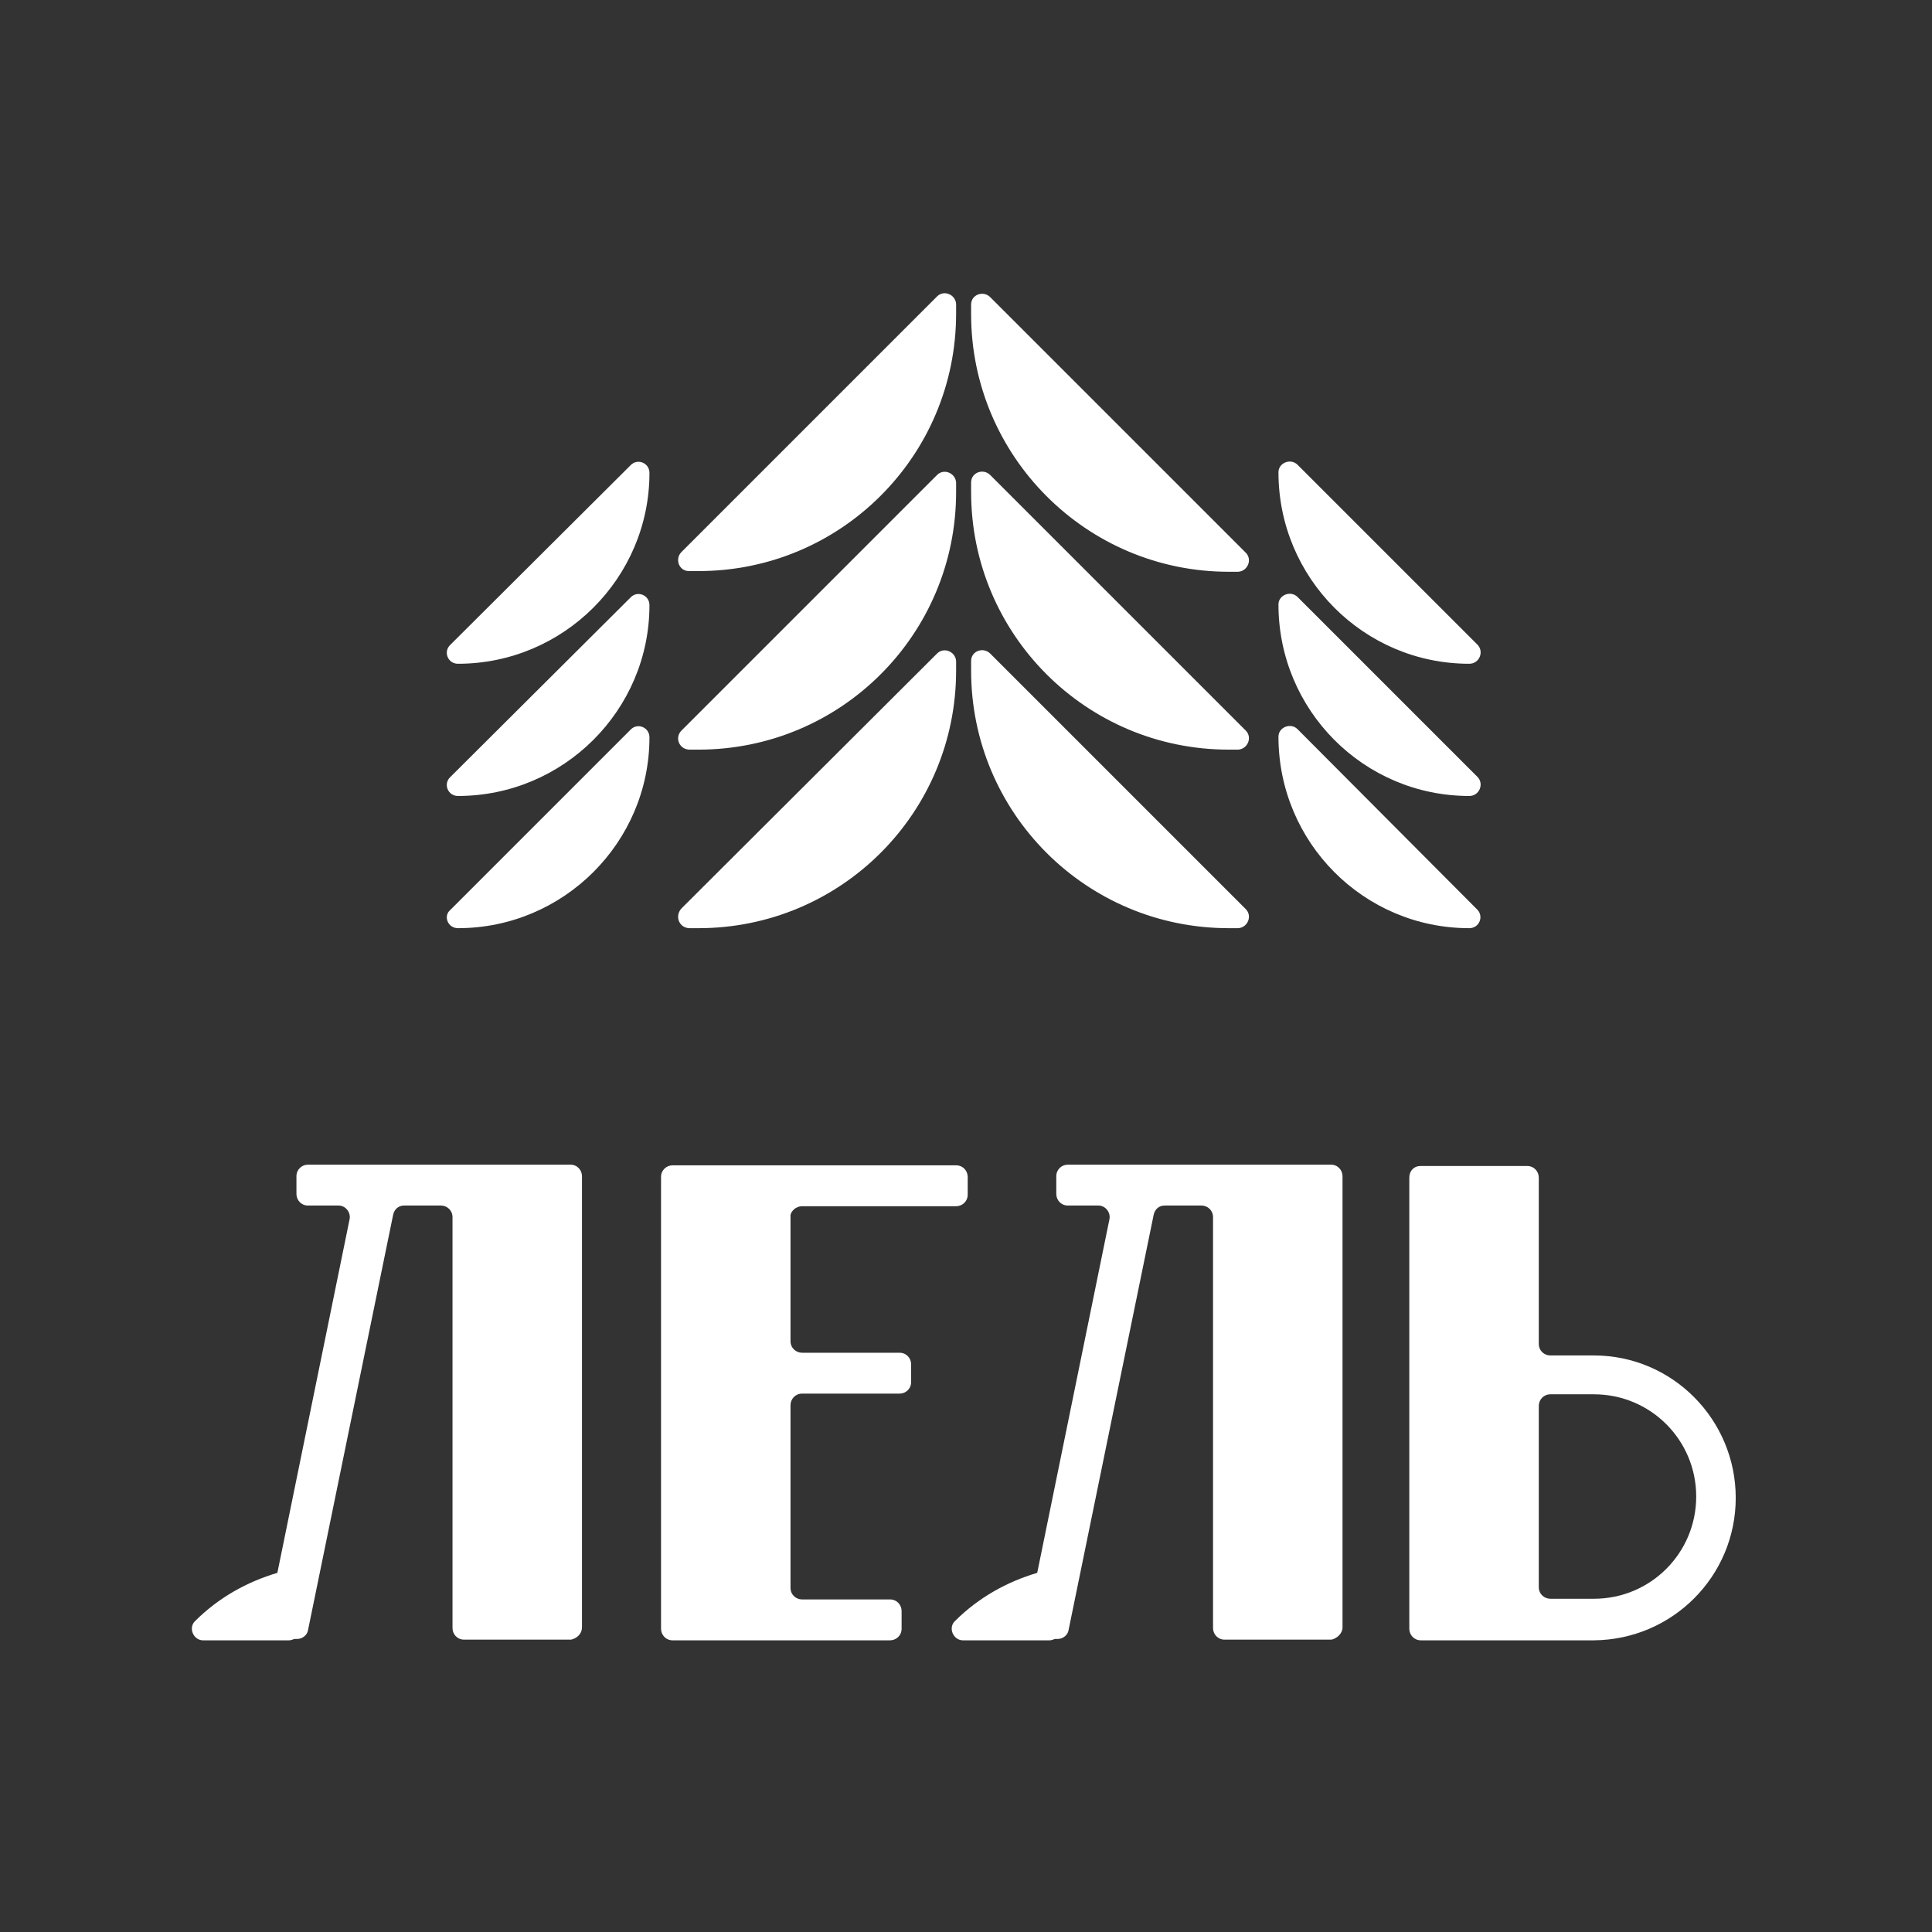
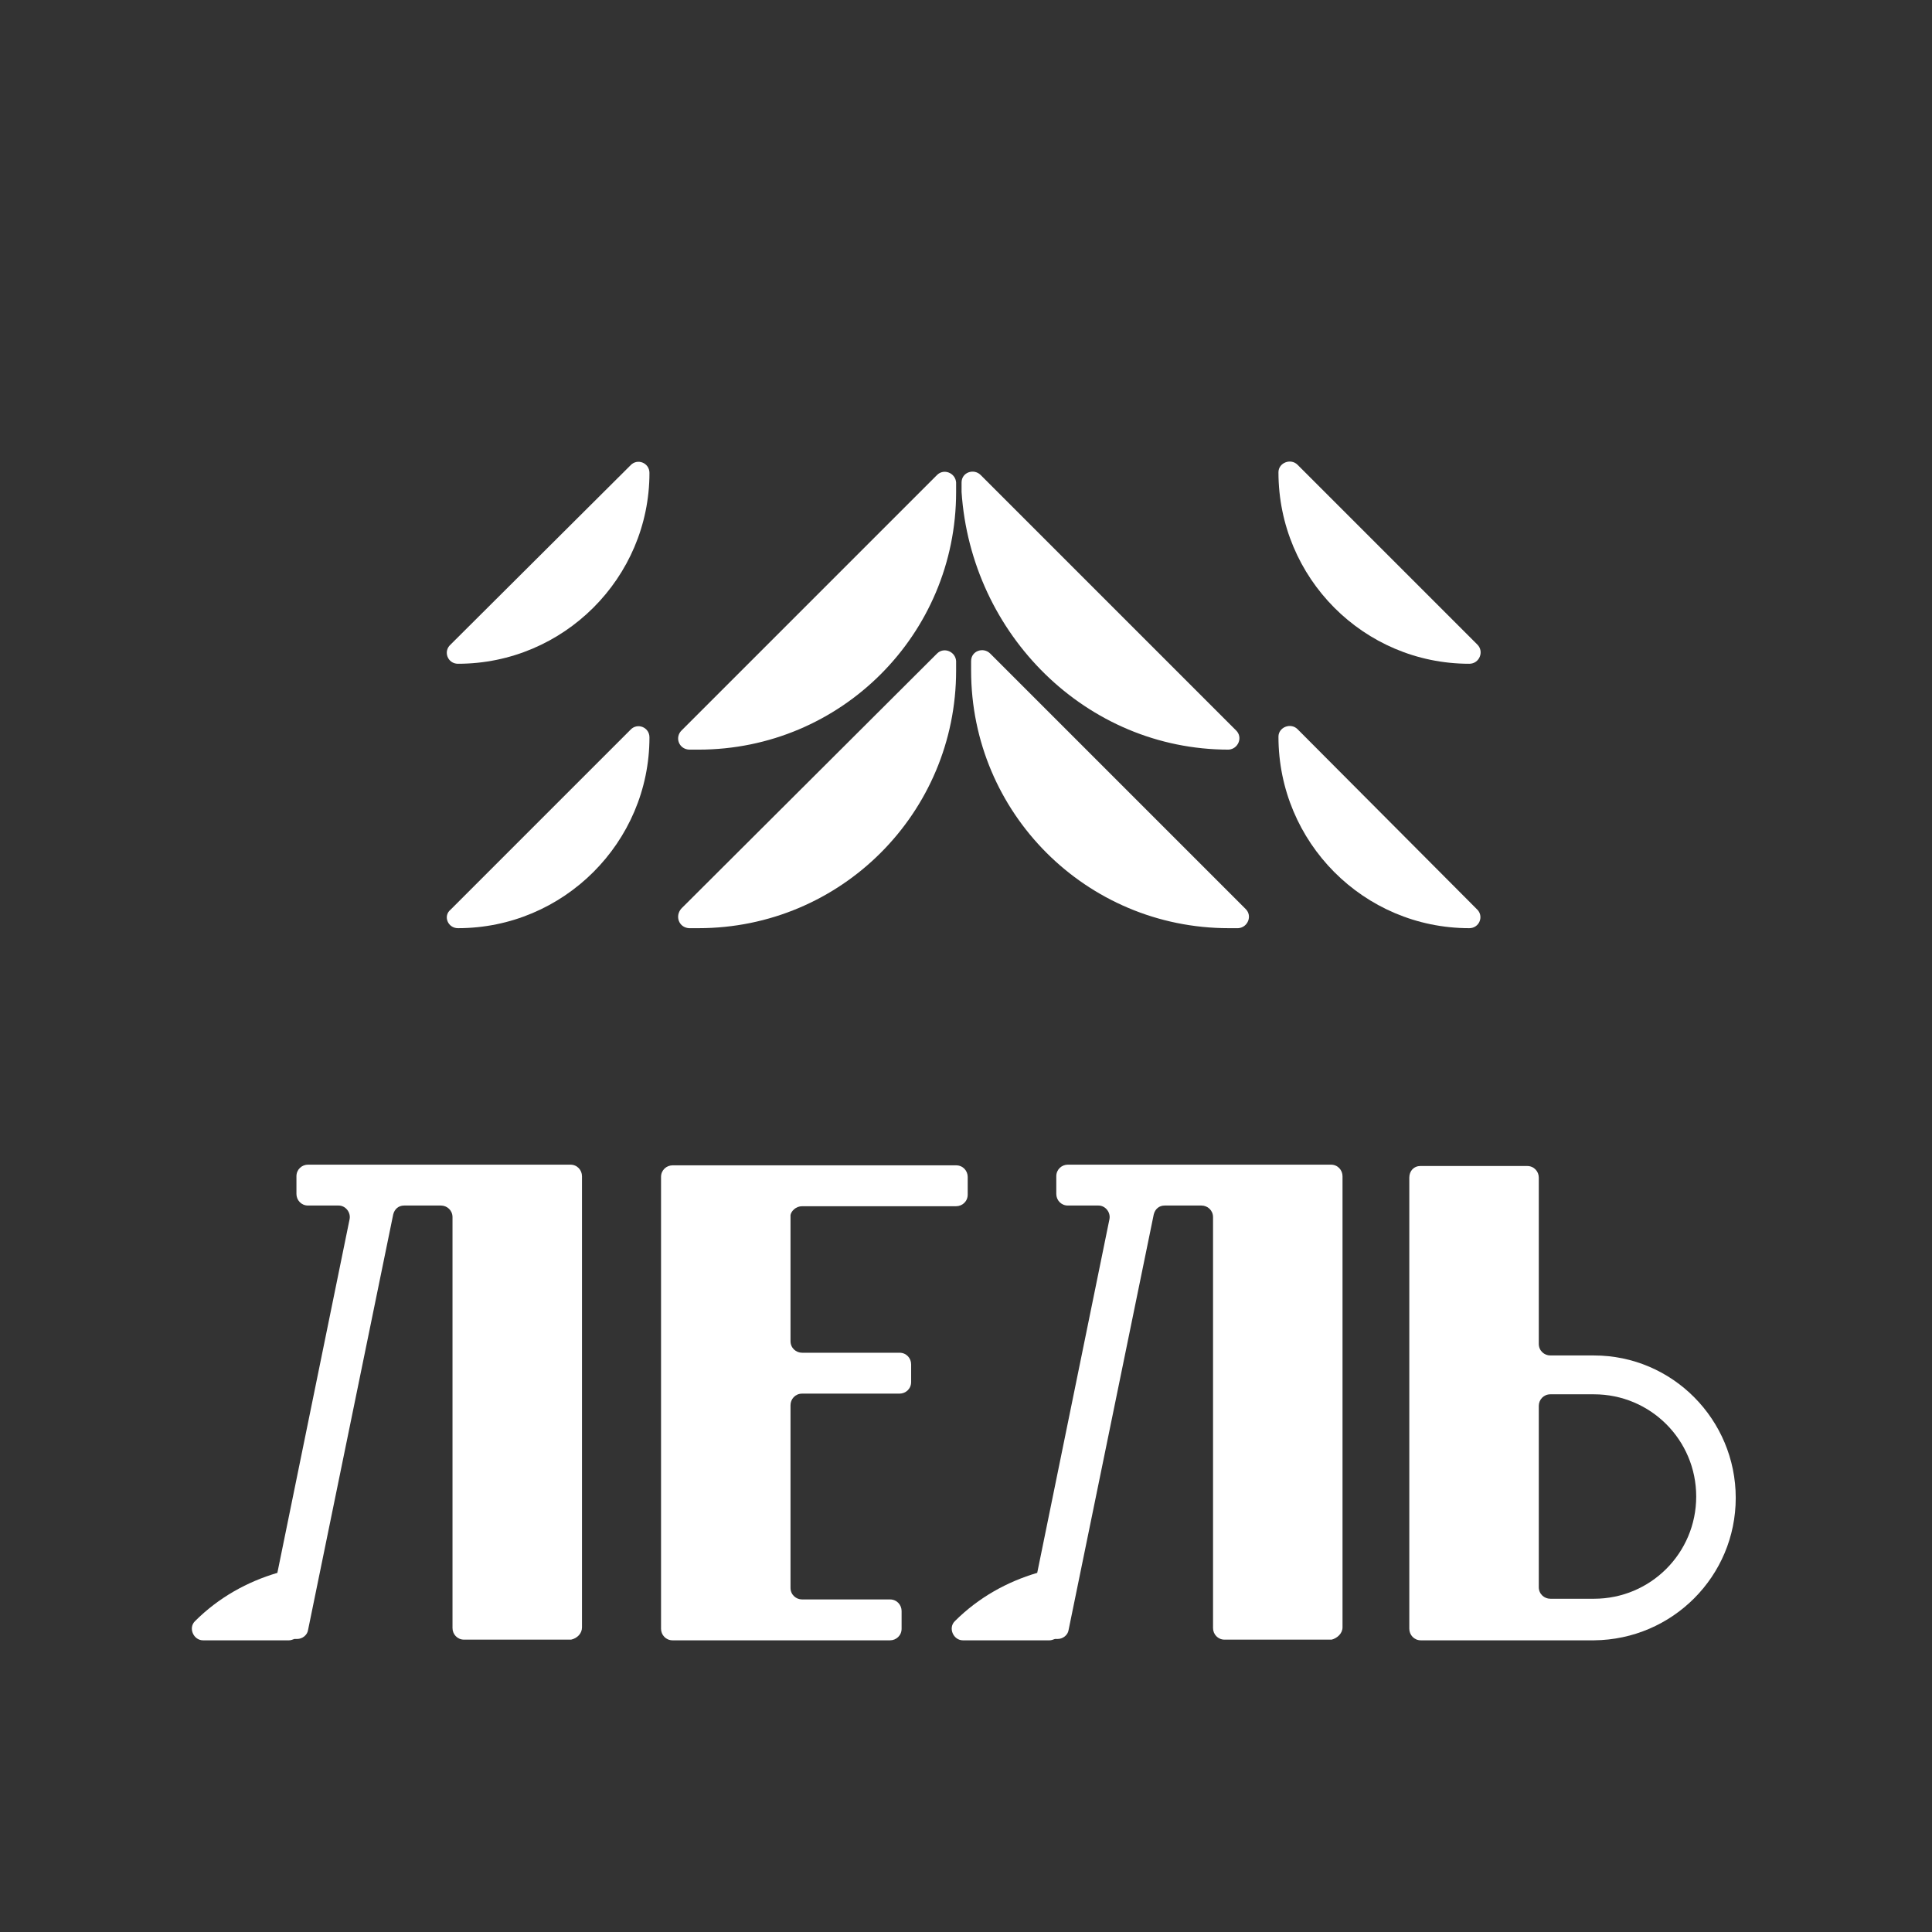
<svg xmlns="http://www.w3.org/2000/svg" id="Layer_1" x="0px" y="0px" viewBox="0 0 283.5 283.5" style="enable-background:new 0 0 283.5 283.5;" xml:space="preserve">
  <rect x="0" y="0" width="283.5" height="283.5" fill="#333333" stroke="none" />
  <style type="text/css"> .st0{fill:#FFFFFF;} </style>
  <g>
    <g>
      <g>
-         <path class="st0" d="M101.1,83.8c0.5,0,1,0,1.4,0c20.9,0,37.8-16.9,37.8-37.8c0-0.5,0-1,0-1.4c-0.1-1.4-1.8-2.1-2.8-1.1L100,81 C99,82,99.6,83.8,101.1,83.8z" />
-         <path class="st0" d="M180.3,83.9c0.5,0,1,0,1.4,0c1.4-0.1,2.1-1.8,1.1-2.8l-37.5-37.5c-1-1-2.8-0.4-2.8,1.1c0,0.5,0,1,0,1.4 C142.5,66.9,159.4,83.9,180.3,83.9z" />
        <path class="st0" d="M101.1,110c0.5,0,1,0,1.4,0c20.9,0,37.8-16.9,37.8-37.8c0-0.5,0-1,0-1.4c-0.1-1.4-1.8-2.1-2.8-1.1L100,107.2 C99,108.2,99.6,109.9,101.1,110z" />
-         <path class="st0" d="M180.3,110c0.5,0,1,0,1.4,0c1.4-0.1,2.1-1.8,1.1-2.8l-37.5-37.5c-1-1-2.8-0.4-2.8,1.1c0,0.5,0,1,0,1.4 C142.5,93.1,159.4,110,180.3,110z" />
+         <path class="st0" d="M180.3,110c1.4-0.1,2.1-1.8,1.1-2.8l-37.5-37.5c-1-1-2.8-0.4-2.8,1.1c0,0.5,0,1,0,1.4 C142.5,93.1,159.4,110,180.3,110z" />
        <path class="st0" d="M101.1,136.2c0.5,0,1,0,1.4,0c20.9,0,37.8-16.9,37.8-37.8c0-0.5,0-1,0-1.4c-0.1-1.4-1.8-2.1-2.8-1.1 L100,133.3C99,134.4,99.6,136.1,101.1,136.2z" />
        <path class="st0" d="M180.3,136.2c0.5,0,1,0,1.4,0c1.4-0.1,2.1-1.8,1.1-2.8l-37.5-37.5c-1-1-2.8-0.4-2.8,1.1c0,0.5,0,1,0,1.4 C142.5,119.3,159.4,136.2,180.3,136.2z" />
        <path class="st0" d="M67.2,97.4C67.2,97.4,67.2,97.4,67.2,97.4c15.5,0,28.1-12.6,28.1-28c0,0,0,0,0,0c0-1.5-1.8-2.2-2.8-1.1 L66.1,94.6C65,95.6,65.7,97.4,67.2,97.4z" />
-         <path class="st0" d="M67.2,116.8C67.2,116.8,67.2,116.8,67.2,116.8c15.5,0,28.1-12.6,28.1-28c0,0,0,0,0,0c0-1.5-1.8-2.2-2.8-1.1 L66.1,114C65,115,65.7,116.8,67.2,116.8z" />
        <path class="st0" d="M67.2,136.2C67.2,136.2,67.2,136.2,67.2,136.2c15.5,0,28.1-12.6,28.1-28c0,0,0,0,0,0c0-1.5-1.8-2.2-2.8-1.1 l-26.4,26.4C65,134.4,65.7,136.2,67.2,136.2z" />
        <path class="st0" d="M215.6,97.4C215.6,97.4,215.6,97.4,215.6,97.4c1.5,0,2.2-1.8,1.2-2.8l-26.4-26.4c-1-1-2.8-0.3-2.8,1.1 c0,0,0,0,0,0C187.6,84.8,200.1,97.4,215.6,97.4z" />
-         <path class="st0" d="M215.6,116.8C215.6,116.8,215.6,116.8,215.6,116.8c1.5,0,2.2-1.8,1.2-2.8l-26.4-26.4c-1-1-2.8-0.3-2.8,1.1 c0,0,0,0,0,0C187.6,104.2,200.1,116.8,215.6,116.8z" />
        <path class="st0" d="M215.6,136.2c1.5,0,2.2-1.8,1.1-2.8L190.4,107c-1-1-2.8-0.3-2.8,1.1c0,0,0,0,0,0 C187.6,123.6,200.1,136.2,215.6,136.2C215.6,136.2,215.6,136.2,215.6,136.2z" />
      </g>
      <g>
        <path class="st0" d="M117.7,177h22.6c0.9,0,1.7-0.7,1.7-1.7v-2.6c0-0.9-0.7-1.7-1.7-1.7h-24.3h-4.2H98.7c-0.9,0-1.7,0.7-1.7,1.7 V239c0,0.9,0.7,1.7,1.7,1.7h3.5h13.8h14.6c0.9,0,1.7-0.7,1.7-1.7v-2.6c0-0.9-0.7-1.7-1.7-1.7h-12.9c-0.9,0-1.7-0.7-1.7-1.7v-26.8 c0-0.9,0.7-1.7,1.7-1.7h14.3c0.9,0,1.7-0.7,1.7-1.7v-2.6c0-0.9-0.7-1.7-1.7-1.7h-14.3c-0.9,0-1.7-0.7-1.7-1.7v-18.5 C116.1,177.7,116.8,177,117.7,177z" />
        <path class="st0" d="M206.8,172.8V239c0,0.9,0.7,1.7,1.7,1.7h5.3v0h20.1v0c11.5-0.1,20.8-9.4,20.8-20.9 c0-11.5-9.3-20.9-20.8-20.9v0h-6.4c-0.9,0-1.7-0.7-1.7-1.7v-24.4c0-0.9-0.7-1.7-1.7-1.7h-15.7 C207.5,171.1,206.8,171.8,206.8,172.8z M225.8,206.3c0-0.9,0.7-1.7,1.7-1.7h6.4c8.3,0,15,6.7,15,15c0,8.3-6.7,15-15,15h-6.4 c-0.9,0-1.7-0.7-1.7-1.7V206.3z" />
        <path class="st0" d="M197,238.8v-66.2c0-0.9-0.7-1.7-1.7-1.7h-10.1h-7.3h-21.2c-0.9,0-1.7,0.7-1.7,1.7v2.6c0,0.9,0.7,1.7,1.7,1.7 h4.5c1,0,1.8,1,1.6,2l-10.6,51.9c-4.4,1.3-8.6,3.6-12.1,7.1c0,0,0,0,0,0c-1,1-0.2,2.8,1.2,2.8H154c0.3,0,0.5-0.1,0.8-0.2h0.4 c0.8,0,1.5-0.6,1.6-1.3l12.5-61c0.2-0.8,0.8-1.3,1.6-1.3h5.4c0.9,0,1.7,0.7,1.7,1.7v60.3c0,0.9,0.7,1.7,1.7,1.7h15.7 C196.2,240.4,197,239.7,197,238.8z" />
        <path class="st0" d="M85.4,238.8v-66.2c0-0.9-0.7-1.7-1.7-1.7H73.7h-7.3H45.2c-0.9,0-1.7,0.7-1.7,1.7v2.6c0,0.9,0.7,1.7,1.7,1.7 h4.5c1,0,1.8,1,1.6,2l-10.6,51.9c-4.4,1.3-8.6,3.6-12.1,7.1c0,0,0,0,0,0c-1,1-0.2,2.8,1.2,2.8h12.6c0.3,0,0.5-0.1,0.8-0.2h0.4 c0.8,0,1.5-0.6,1.6-1.3l12.5-61c0.2-0.8,0.8-1.3,1.6-1.3h5.4c0.9,0,1.7,0.7,1.7,1.7v60.3c0,0.9,0.7,1.7,1.7,1.7h15.7 C84.7,240.4,85.4,239.7,85.4,238.8z" />
      </g>
    </g>
  </g>
</svg>